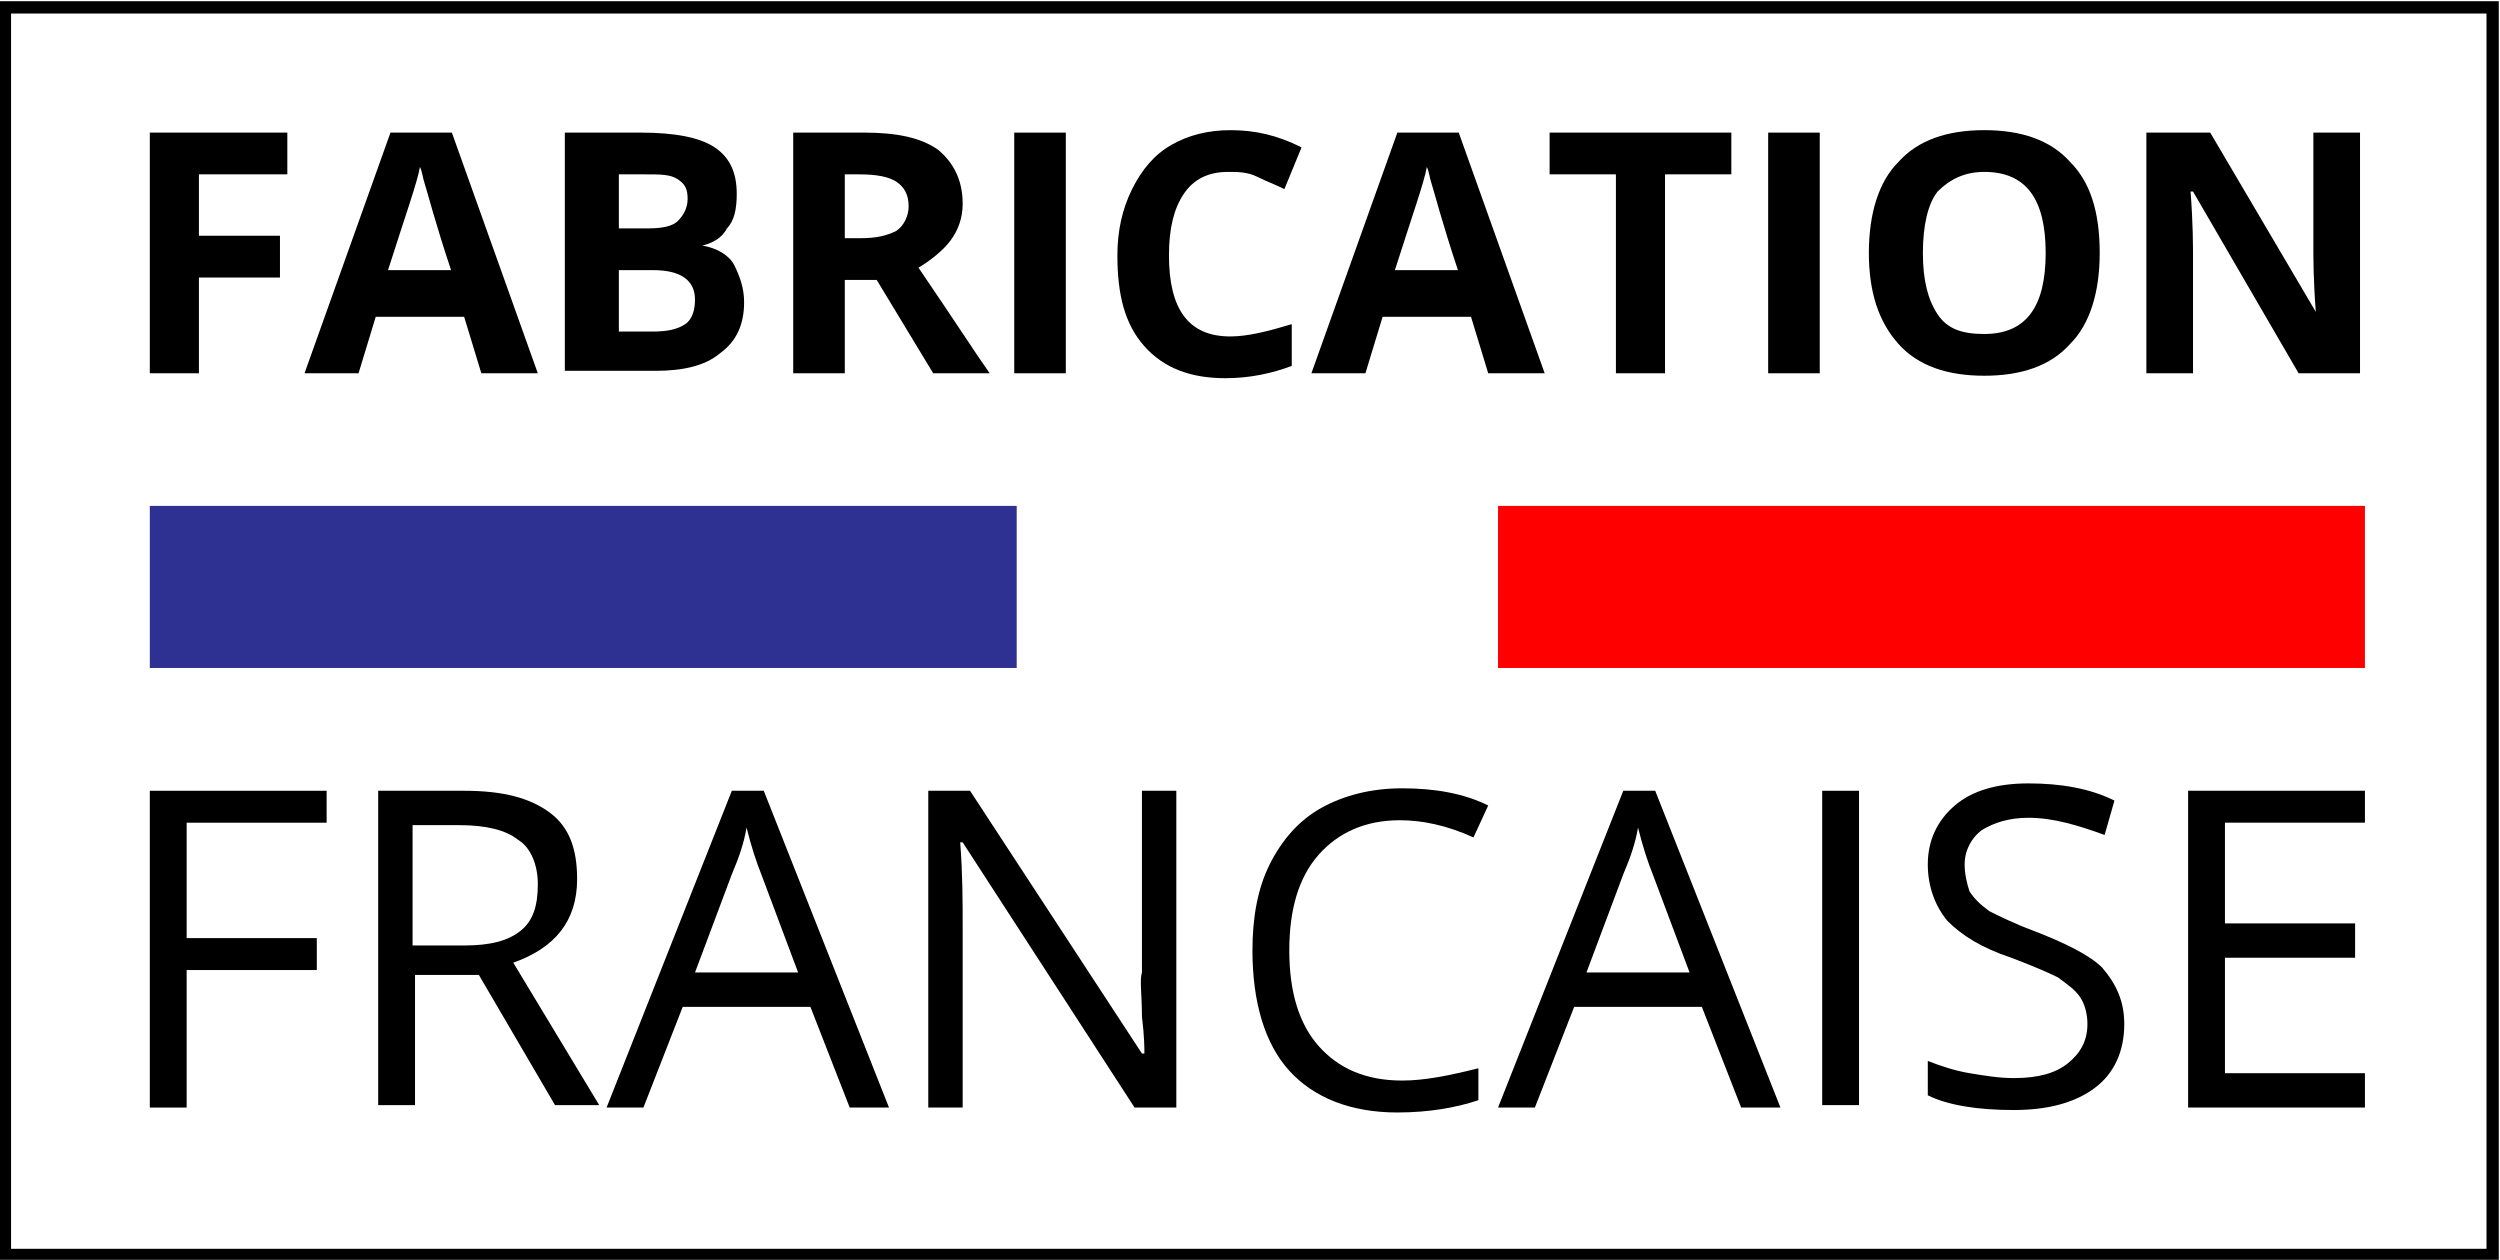
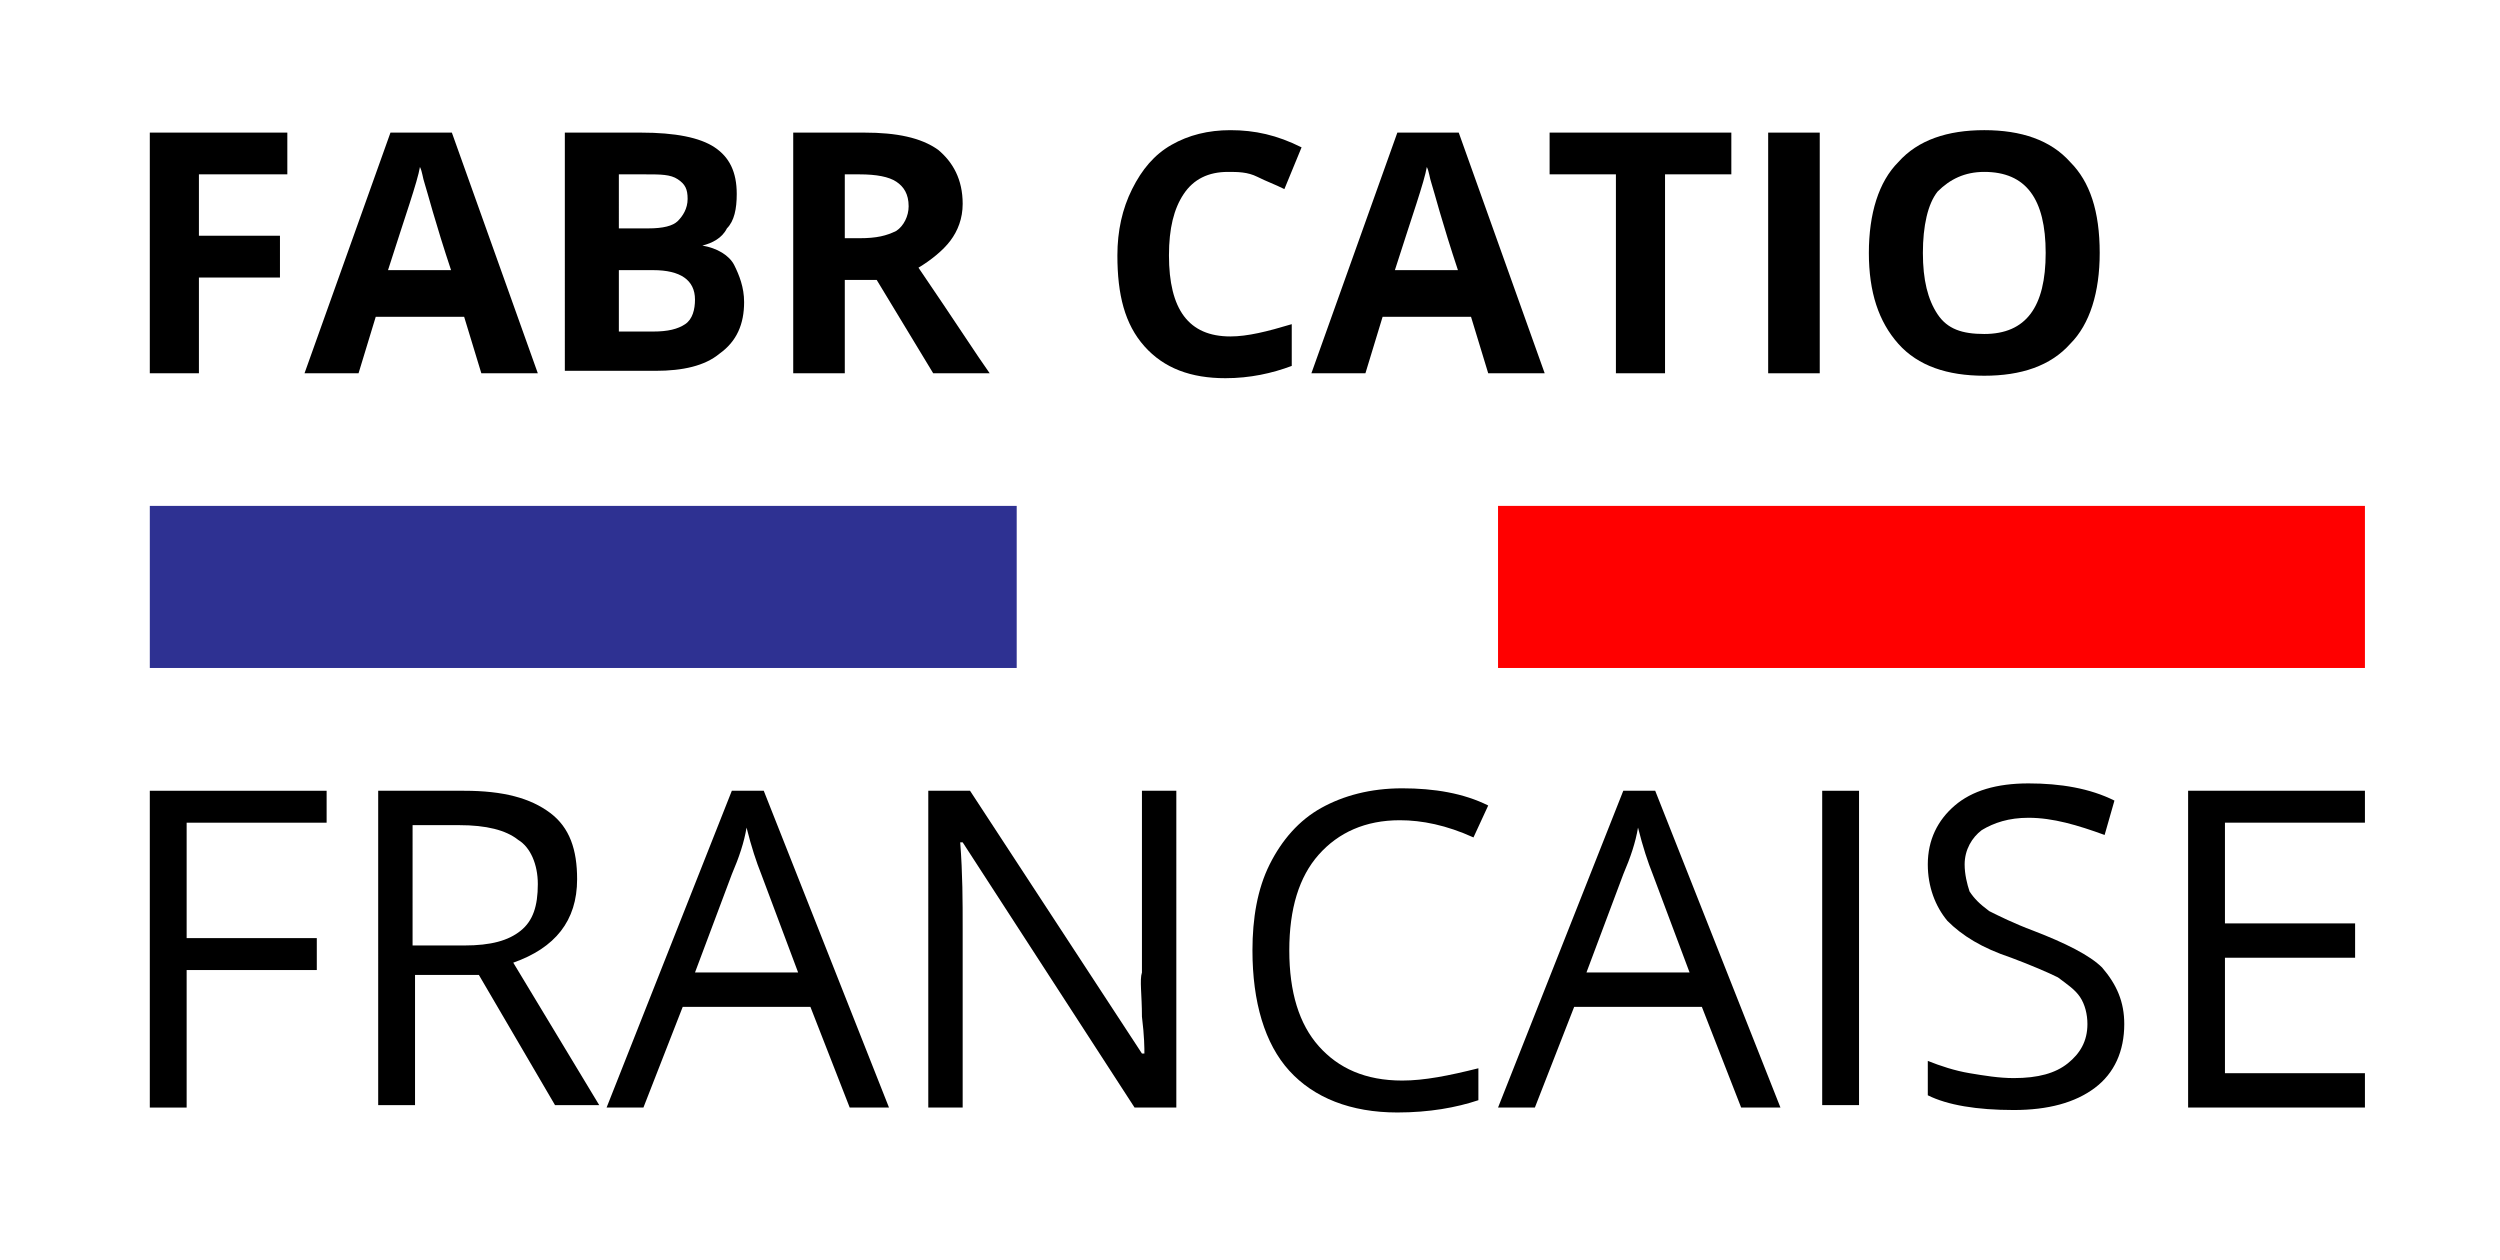
<svg xmlns="http://www.w3.org/2000/svg" version="1.1" id="Calque_1" x="0px" y="0px" viewBox="0 0 101.8 51.3" style="enable-background:new 0 0 101.8 51.3;" xml:space="preserve">
  <style type="text/css">
	.st0{fill:#FF0000;}
	.st1{fill:#2E3192;}
	.st2{fill:none;stroke:#000000;stroke-width:0.5;stroke-miterlimit:10;}
</style>
  <g>
    <g>
      <g>
        <rect x="61" y="20.6" class="st0" width="35.3" height="6.6" />
      </g>
      <g>
        <rect x="6.1" y="20.6" class="st1" width="35.3" height="6.6" />
      </g>
    </g>
    <g>
      <path d="M8.1,15.2h-2V5.4h5.6v1.7H8.1v2.5h3.3v1.7H8.1V15.2z" />
      <path d="M19.6,15.2l-0.7-2.3h-3.6l-0.7,2.3h-2.2l3.5-9.8h2.5l3.5,9.8H19.6z M18.4,11.1c-0.7-2.1-1-3.3-1.1-3.6    c-0.1-0.3-0.1-0.5-0.2-0.7c-0.1,0.6-0.6,2-1.3,4.2H18.4z" />
-       <path d="M23.1,5.4h3c1.4,0,2.4,0.2,3,0.6c0.6,0.4,0.9,1,0.9,1.9c0,0.6-0.1,1.1-0.4,1.4C29.4,9.7,29,9.9,28.6,10V10    c0.6,0.1,1.1,0.4,1.3,0.8s0.4,0.9,0.4,1.5c0,0.9-0.3,1.6-1,2.1c-0.6,0.5-1.5,0.7-2.6,0.7h-3.7V5.4z M25.2,9.3h1.2    c0.6,0,1-0.1,1.2-0.3C27.8,8.8,28,8.5,28,8.1c0-0.4-0.1-0.6-0.4-0.8c-0.3-0.2-0.7-0.2-1.3-0.2h-1.1V9.3z M25.2,10.9v2.6h1.4    c0.6,0,1-0.1,1.3-0.3c0.3-0.2,0.4-0.6,0.4-1c0-0.8-0.6-1.2-1.7-1.2H25.2z" />
+       <path d="M23.1,5.4h3c1.4,0,2.4,0.2,3,0.6c0.6,0.4,0.9,1,0.9,1.9c0,0.6-0.1,1.1-0.4,1.4C29.4,9.7,29,9.9,28.6,10V10    c0.6,0.1,1.1,0.4,1.3,0.8s0.4,0.9,0.4,1.5c0,0.9-0.3,1.6-1,2.1c-0.6,0.5-1.5,0.7-2.6,0.7h-3.7V5.4z M25.2,9.3h1.2    c0.6,0,1-0.1,1.2-0.3C27.8,8.8,28,8.5,28,8.1c0-0.4-0.1-0.6-0.4-0.8c-0.3-0.2-0.7-0.2-1.3-0.2h-1.1V9.3M25.2,10.9v2.6h1.4    c0.6,0,1-0.1,1.3-0.3c0.3-0.2,0.4-0.6,0.4-1c0-0.8-0.6-1.2-1.7-1.2H25.2z" />
      <path d="M34.4,11.4v3.8h-2.1V5.4h2.9c1.3,0,2.3,0.2,3,0.7c0.6,0.5,1,1.2,1,2.2c0,0.6-0.2,1.1-0.5,1.5c-0.3,0.4-0.8,0.8-1.3,1.1    c1.5,2.2,2.4,3.6,2.9,4.3h-2.3l-2.3-3.8H34.4z M34.4,9.7H35c0.7,0,1.1-0.1,1.5-0.3c0.3-0.2,0.5-0.6,0.5-1c0-0.5-0.2-0.8-0.5-1    c-0.3-0.2-0.8-0.3-1.5-0.3h-0.6V9.7z" />
-       <path d="M41.3,15.2V5.4h2.1v9.8H41.3z" />
      <path d="M50,7c-0.8,0-1.4,0.3-1.8,0.9c-0.4,0.6-0.6,1.4-0.6,2.5c0,2.2,0.8,3.3,2.5,3.3c0.7,0,1.5-0.2,2.5-0.5v1.7    c-0.8,0.3-1.7,0.5-2.7,0.5c-1.4,0-2.5-0.4-3.3-1.3c-0.8-0.9-1.1-2.1-1.1-3.7c0-1,0.2-1.9,0.6-2.7c0.4-0.8,0.9-1.4,1.6-1.8    c0.7-0.4,1.5-0.6,2.4-0.6c1,0,1.9,0.2,2.9,0.7l-0.7,1.7c-0.4-0.2-0.7-0.3-1.1-0.5C50.8,7,50.4,7,50,7z" />
      <path d="M60.6,15.2l-0.7-2.3h-3.6l-0.7,2.3h-2.2l3.5-9.8h2.5l3.5,9.8H60.6z M59.4,11.1c-0.7-2.1-1-3.3-1.1-3.6    c-0.1-0.3-0.1-0.5-0.2-0.7c-0.1,0.6-0.6,2-1.3,4.2H59.4z" />
      <path d="M67.9,15.2h-2.1V7.1h-2.7V5.4h7.4v1.7h-2.7V15.2z" />
      <path d="M72,15.2V5.4h2.1v9.8H72z" />
      <path d="M85.5,10.3c0,1.6-0.4,2.9-1.2,3.7c-0.8,0.9-2,1.3-3.5,1.3c-1.5,0-2.7-0.4-3.5-1.3c-0.8-0.9-1.2-2.1-1.2-3.7    s0.4-2.9,1.2-3.7c0.8-0.9,2-1.3,3.5-1.3c1.5,0,2.7,0.4,3.5,1.3C85.1,7.4,85.5,8.6,85.5,10.3z M78.3,10.3c0,1.1,0.2,1.9,0.6,2.5    c0.4,0.6,1,0.8,1.9,0.8c1.7,0,2.5-1.1,2.5-3.3c0-2.2-0.8-3.3-2.5-3.3c-0.8,0-1.4,0.3-1.9,0.8C78.5,8.3,78.3,9.2,78.3,10.3z" />
-       <path d="M96.2,15.2h-2.6l-4.3-7.4h-0.1c0.1,1.3,0.1,2.2,0.1,2.8v4.6h-1.9V5.4h2.6l4.3,7.3h0c-0.1-1.3-0.1-2.2-0.1-2.7V5.4h1.9    V15.2z" />
    </g>
    <g>
      <path d="M7.6,45.1H6.1V32.2h7.2v1.3H7.6v4.7h5.3v1.3H7.6V45.1z" />
      <path d="M16.9,39.7v5.3h-1.5V32.2h3.5c1.6,0,2.7,0.3,3.5,0.9c0.8,0.6,1.1,1.5,1.1,2.7c0,1.7-0.9,2.8-2.6,3.4l3.5,5.8h-1.8    l-3.1-5.3H16.9z M16.9,38.5h2c1.1,0,1.8-0.2,2.3-0.6c0.5-0.4,0.7-1,0.7-1.9c0-0.8-0.3-1.5-0.8-1.8c-0.5-0.4-1.3-0.6-2.4-0.6h-1.9    V38.5z" />
      <path d="M34.6,45.1L33,41h-5.2l-1.6,4.1h-1.5l5.1-12.9h1.3l5.1,12.9H34.6z M32.5,39.6l-1.5-4c-0.2-0.5-0.4-1.1-0.6-1.9    c-0.1,0.6-0.3,1.2-0.6,1.9l-1.5,4H32.5z" />
      <path d="M47.9,45.1h-1.7l-7-10.8h-0.1c0.1,1.3,0.1,2.4,0.1,3.5v7.3h-1.4V32.2h1.7l7,10.7h0.1c0-0.2,0-0.7-0.1-1.5    c0-0.9-0.1-1.5,0-1.8v-7.4h1.4V45.1z" />
      <path d="M57,33.4c-1.4,0-2.5,0.5-3.3,1.4c-0.8,0.9-1.2,2.2-1.2,3.9c0,1.7,0.4,3,1.2,3.9c0.8,0.9,1.9,1.4,3.4,1.4    c0.9,0,1.9-0.2,3.1-0.5v1.3c-0.9,0.3-2,0.5-3.3,0.5c-1.9,0-3.4-0.6-4.4-1.7s-1.5-2.8-1.5-4.9c0-1.3,0.2-2.5,0.7-3.5    c0.5-1,1.2-1.8,2.1-2.3c0.9-0.5,2-0.8,3.3-0.8c1.3,0,2.5,0.2,3.5,0.7l-0.6,1.3C58.9,33.6,57.9,33.4,57,33.4z" />
      <path d="M70.9,45.1L69.3,41h-5.2l-1.6,4.1h-1.5l5.1-12.9h1.3l5.1,12.9H70.9z M68.8,39.6l-1.5-4c-0.2-0.5-0.4-1.1-0.6-1.9    c-0.1,0.6-0.3,1.2-0.6,1.9l-1.5,4H68.8z" />
      <path d="M74.2,45.1V32.2h1.5v12.8H74.2z" />
      <path d="M86.5,41.7c0,1.1-0.4,2-1.2,2.6c-0.8,0.6-1.9,0.9-3.3,0.9c-1.5,0-2.7-0.2-3.5-0.6v-1.4c0.5,0.2,1.1,0.4,1.7,0.5    c0.6,0.1,1.2,0.2,1.8,0.2c1,0,1.7-0.2,2.2-0.6c0.5-0.4,0.8-0.9,0.8-1.6c0-0.4-0.1-0.8-0.3-1.1c-0.2-0.3-0.5-0.5-0.9-0.8    c-0.4-0.2-1.1-0.5-1.9-0.8c-1.2-0.4-2-0.9-2.6-1.5c-0.5-0.6-0.8-1.4-0.8-2.3c0-1,0.4-1.8,1.1-2.4c0.7-0.6,1.7-0.9,3-0.9    c1.3,0,2.5,0.2,3.5,0.7L85.7,34c-1.1-0.4-2.1-0.7-3.1-0.7c-0.8,0-1.4,0.2-1.9,0.5c-0.4,0.3-0.7,0.8-0.7,1.4c0,0.4,0.1,0.8,0.2,1.1    c0.2,0.3,0.4,0.5,0.8,0.8c0.4,0.2,1,0.5,1.8,0.8c1.3,0.5,2.3,1,2.8,1.5C86.2,40.1,86.5,40.8,86.5,41.7z" />
      <path d="M96.3,45.1h-7.2V32.2h7.2v1.3h-5.7v4.1h5.3V39h-5.3v4.7h5.7V45.1z" />
    </g>
-     <rect x="0.2" y="0.3" class="st2" width="101.3" height="50.8" />
  </g>
</svg>